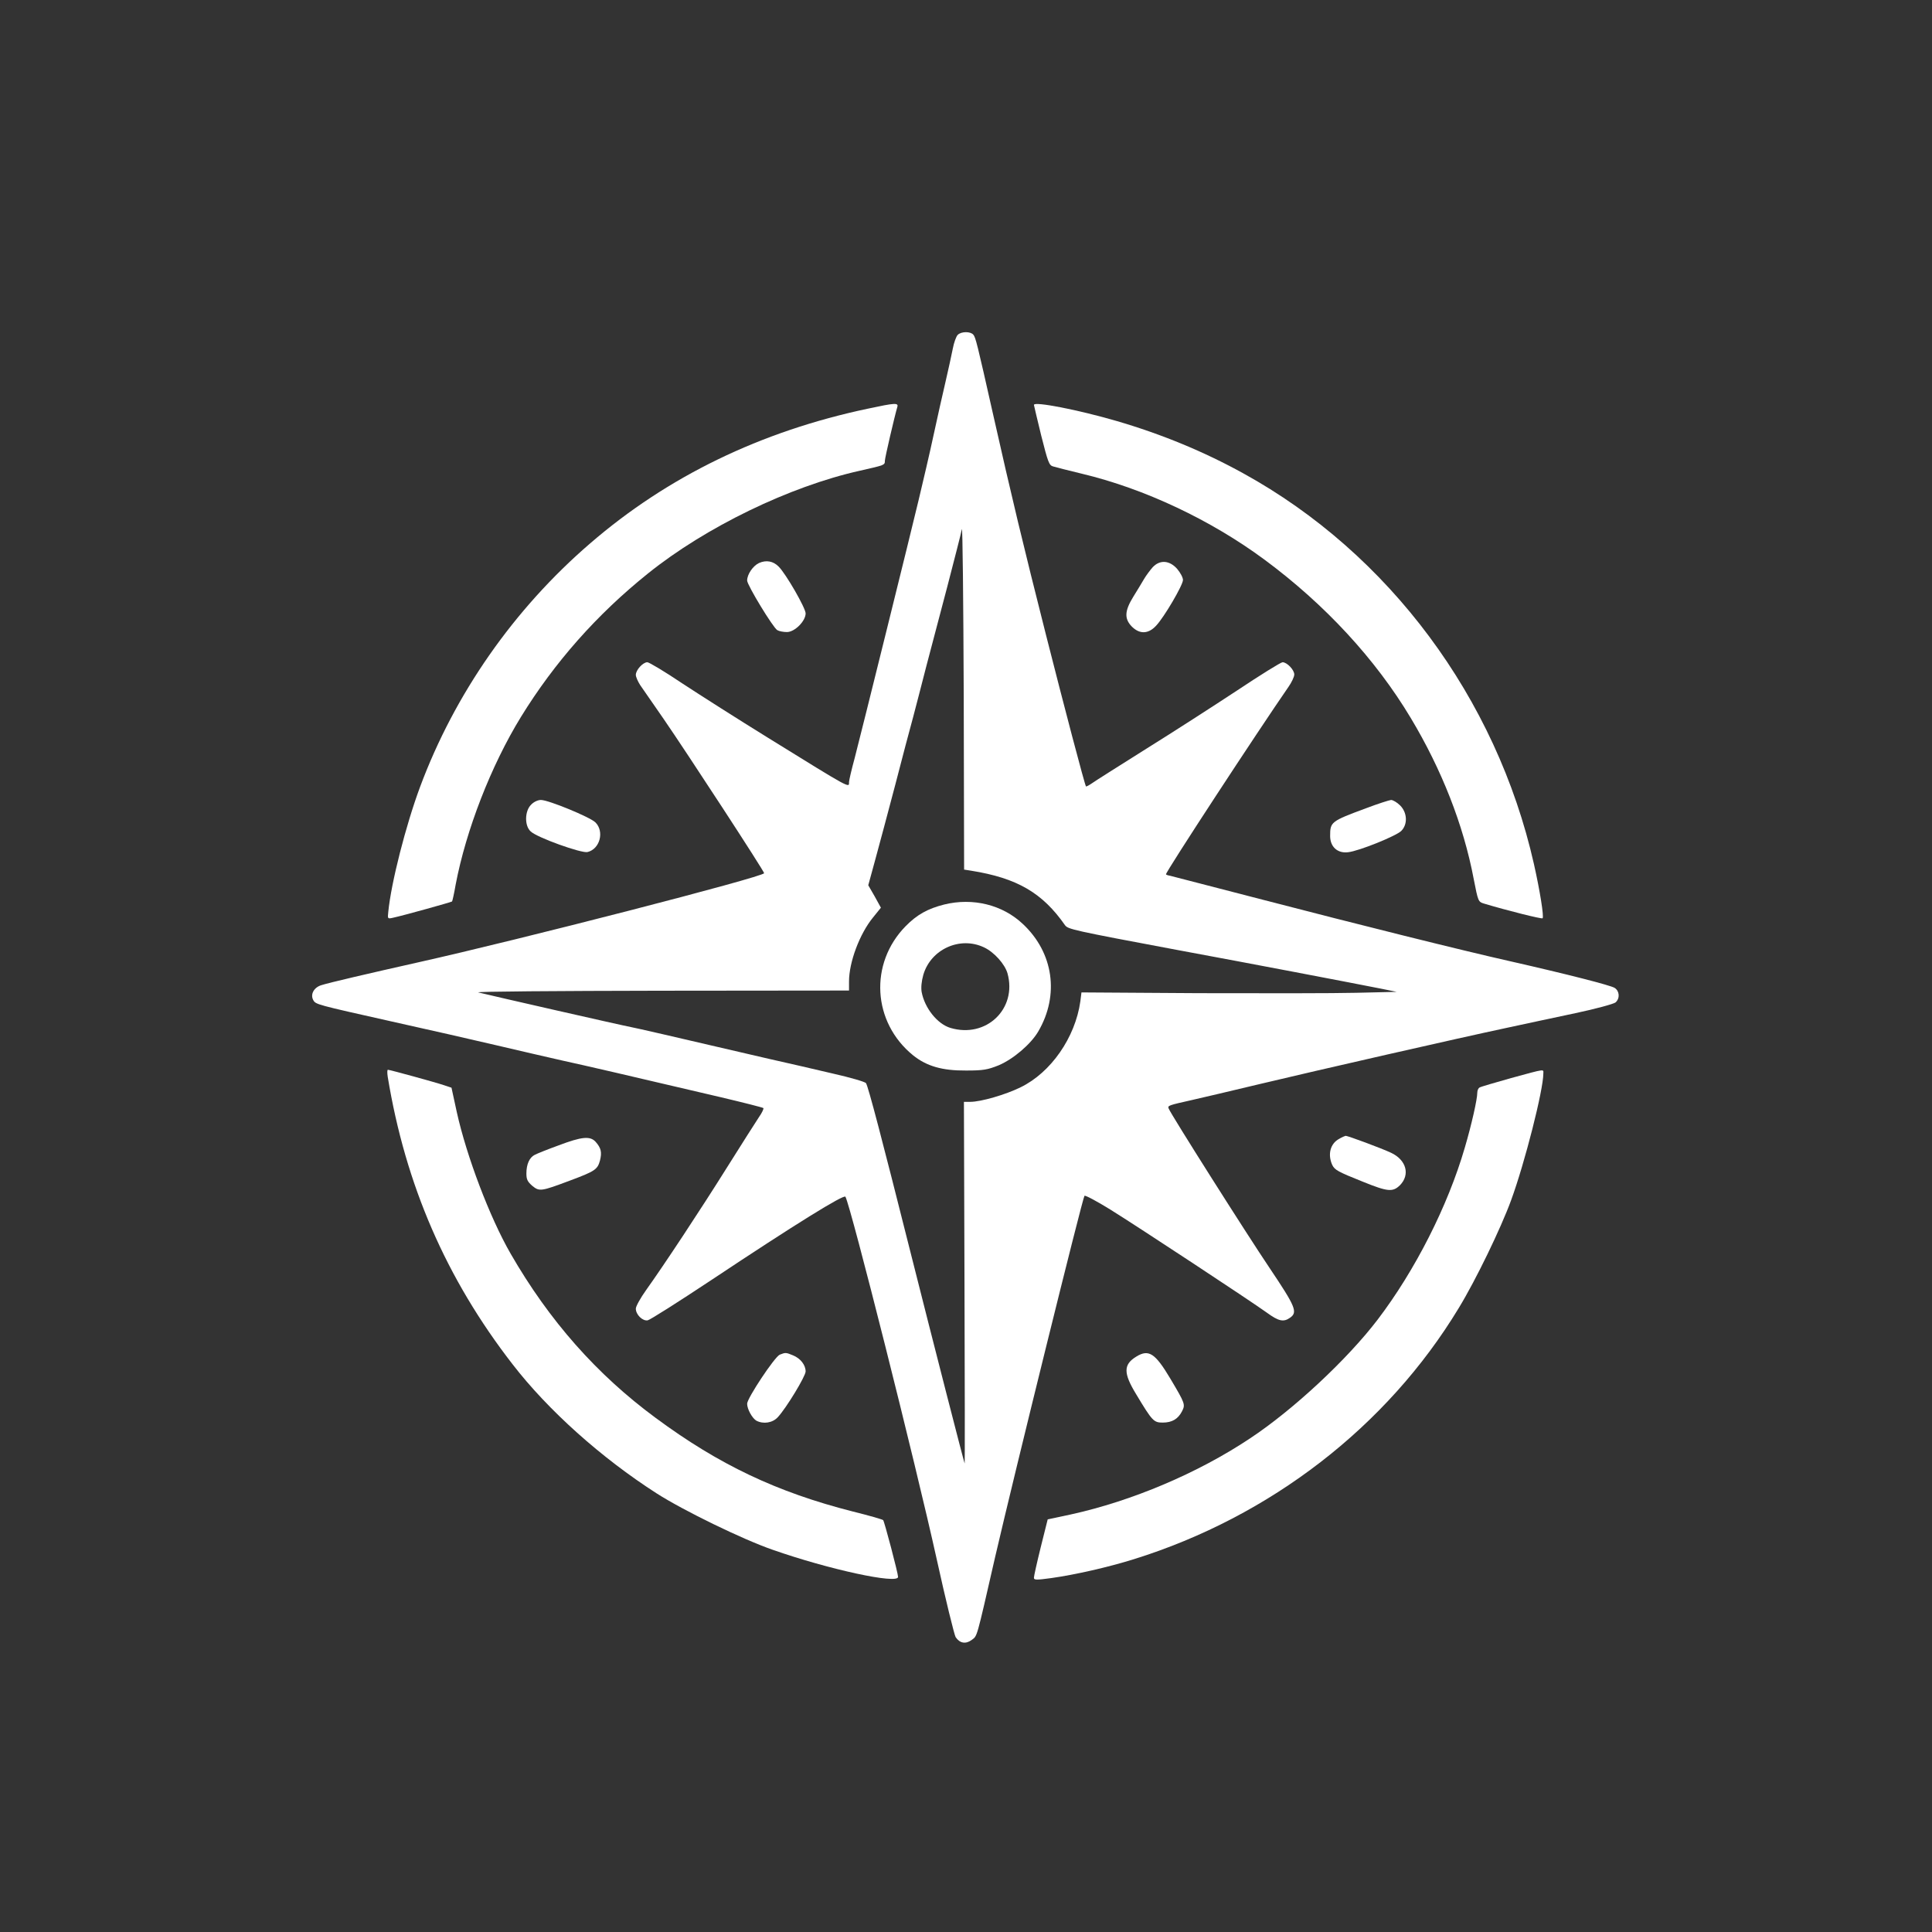
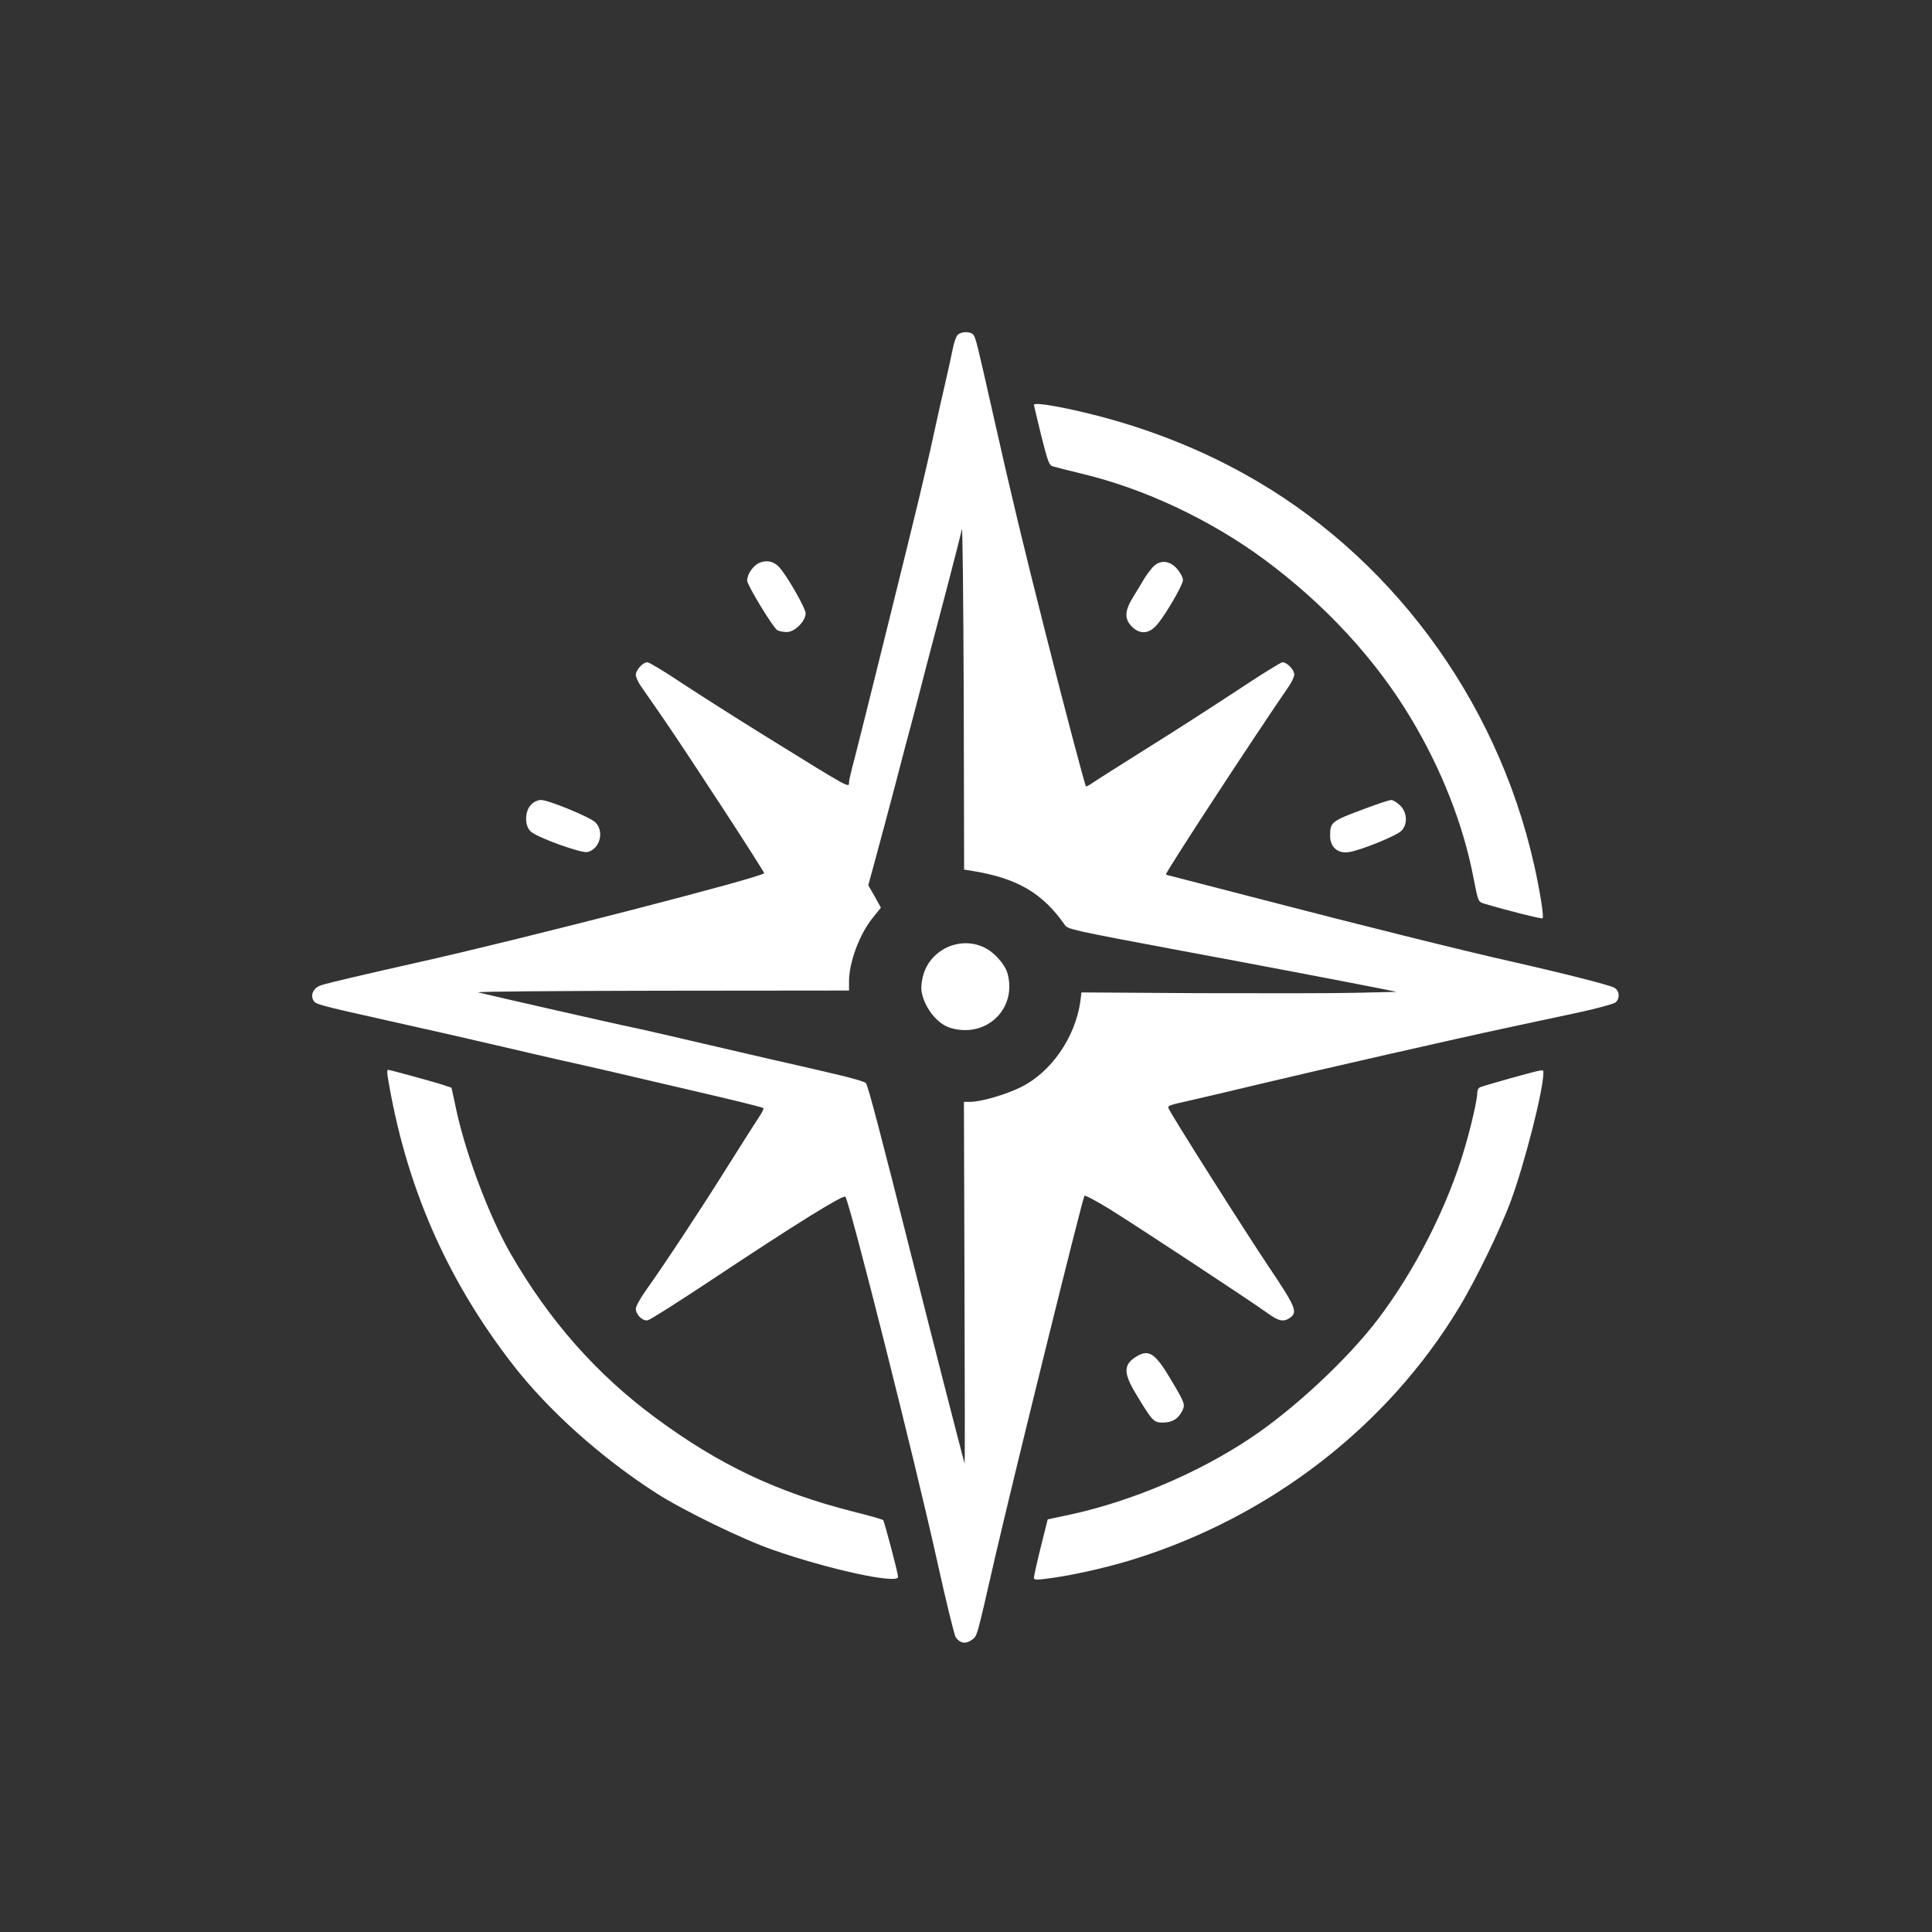
<svg xmlns="http://www.w3.org/2000/svg" version="1.0" width="1024pt" height="1024pt" viewBox="0 0 1024 1024" preserveAspectRatio="xMidYMid meet">
  <rect x="0" y="0" width="1024" height="1024" fill="#333333" stroke="none" />
  <g transform="translate(0,1024) scale(0.1,-0.1)" fill="#ffffff" stroke="none">
    <path d="M5076 8465 c-8 -8 -20 -41 -26 -73 -6 -31 -24 -113 -40 -182 -16 -69 -41 -179 -55 -245 -14 -66 -35 -158 -46 -205 -11 -47 -29 -123 -40 -170 -33 -140 -307 -1246 -339 -1368 -17 -62 -30 -119 -30 -127 0 -32 16 -41 -430 235 -157 97 -361 227 -454 288 -92 62 -176 112 -185 112 -23 0 -61 -41 -61 -67 0 -11 11 -35 23 -54 13 -19 69 -99 124 -179 128 -186 533 -807 533 -818 0 -19 -1297 -353 -1835 -473 -254 -57 -474 -108 -513 -121 -38 -12 -58 -48 -42 -78 13 -24 14 -24 420 -115 184 -41 432 -97 550 -125 118 -28 276 -64 350 -81 128 -28 331 -75 838 -194 123 -29 225 -55 228 -58 3 -3 -7 -25 -24 -49 -16 -24 -91 -142 -167 -263 -144 -230 -337 -522 -430 -652 -30 -42 -55 -87 -55 -99 0 -32 36 -67 63 -62 12 2 163 98 335 212 451 300 705 457 713 443 29 -53 370 -1406 484 -1922 47 -214 93 -400 100 -412 22 -33 53 -38 84 -16 32 25 23 -7 126 443 102 440 463 1902 473 1912 4 4 66 -29 137 -73 148 -92 740 -482 829 -546 63 -46 89 -52 124 -27 41 29 29 58 -108 262 -120 178 -525 817 -536 847 -6 15 0 17 121 44 50 11 214 50 365 86 297 71 1042 241 1310 298 91 20 253 54 360 77 109 23 203 49 213 57 24 22 21 60 -5 77 -23 14 -245 71 -553 141 -254 57 -811 196 -1315 327 -256 66 -475 123 -487 126 -13 2 -23 6 -23 8 0 15 483 753 649 993 17 24 31 54 31 66 0 25 -39 65 -62 65 -9 0 -117 -67 -240 -149 -123 -81 -340 -221 -483 -310 -143 -90 -273 -172 -288 -183 -16 -11 -30 -18 -31 -16 -6 6 -117 428 -212 803 -120 474 -181 727 -284 1185 -80 356 -89 392 -101 406 -15 18 -64 18 -83 -1z m72 -2840 c243 -39 377 -117 497 -289 16 -21 39 -27 600 -132 384 -71 881 -166 1069 -203 l89 -18 -214 -5 c-118 -3 -494 -3 -835 -2 l-622 4 -6 -48 c-27 -191 -156 -377 -317 -455 -79 -39 -210 -77 -266 -77 l-34 0 3 -959 c2 -528 2 -959 1 -958 -3 4 -164 631 -289 1127 -149 592 -222 871 -234 889 -4 7 -83 30 -176 51 -93 22 -245 57 -339 78 -562 131 -694 161 -725 167 -58 11 -738 166 -815 185 -16 5 419 8 968 9 l997 1 0 48 c0 102 56 252 127 339 l42 52 -33 60 -34 59 38 139 c21 76 68 253 105 393 36 140 79 302 95 360 15 58 47 179 70 270 24 91 74 282 112 425 37 143 72 278 76 300 4 22 8 -375 10 -882 l2 -922 38 -6z" />
-     <path d="M5005 5446 c-88 -22 -145 -54 -205 -115 -194 -198 -176 -509 39 -684 72 -58 155 -82 281 -81 92 0 114 4 174 28 77 33 170 112 209 179 113 193 81 418 -82 570 -108 102 -265 140 -416 103z m210 -227 c54 -25 111 -89 125 -138 52 -188 -113 -346 -303 -289 -69 21 -136 105 -152 190 -4 23 -1 57 9 92 40 135 194 205 321 145z" />
-     <path d="M4600 8074 c-568 -120 -1061 -359 -1472 -714 -404 -348 -718 -797 -902 -1292 -75 -202 -153 -507 -168 -661 -4 -37 -4 -38 26 -31 52 11 307 82 312 86 2 3 11 42 19 89 55 289 187 630 346 889 178 289 402 543 674 761 305 245 750 461 1122 544 133 30 133 30 133 53 0 15 52 238 66 285 7 23 -12 22 -156 -9z" />
+     <path d="M5005 5446 z m210 -227 c54 -25 111 -89 125 -138 52 -188 -113 -346 -303 -289 -69 21 -136 105 -152 190 -4 23 -1 57 9 92 40 135 194 205 321 145z" />
    <path d="M5480 8094 c1 -5 18 -79 39 -164 35 -138 41 -156 62 -162 13 -4 83 -22 154 -39 331 -79 683 -245 968 -456 320 -237 587 -526 774 -838 164 -273 280 -568 334 -854 23 -118 24 -121 54 -130 123 -37 307 -83 311 -78 8 8 -14 146 -46 288 -199 880 -768 1645 -1540 2070 -208 115 -433 208 -673 278 -199 58 -437 105 -437 85z" />
    <path d="M4023 7256 c-32 -15 -63 -60 -63 -93 0 -24 138 -251 160 -263 10 -6 33 -10 51 -10 41 0 99 58 99 99 0 28 -104 209 -143 248 -29 29 -65 36 -104 19z" />
    <path d="M6109 7233 c-14 -16 -35 -44 -46 -63 -11 -19 -37 -62 -57 -94 -46 -75 -47 -116 -7 -157 41 -41 87 -40 128 4 43 45 143 216 143 243 0 13 -14 39 -31 59 -41 46 -92 49 -130 8z" />
    <path d="M2815 5975 c-34 -33 -36 -112 -2 -142 33 -32 270 -117 301 -109 66 16 90 109 42 157 -28 28 -249 119 -289 119 -16 0 -38 -10 -52 -25z" />
    <path d="M7240 5956 c-186 -69 -190 -72 -190 -147 0 -57 39 -93 95 -86 57 6 255 86 282 113 35 35 32 97 -6 135 -16 16 -38 29 -48 29 -10 -1 -70 -20 -133 -44z" />
    <path d="M2055 4533 c94 -573 310 -1070 661 -1523 189 -245 471 -497 764 -685 142 -91 456 -244 615 -299 296 -104 665 -184 665 -144 0 19 -72 292 -79 301 -4 4 -77 25 -162 46 -401 102 -709 248 -1044 496 -312 230 -564 515 -769 871 -110 191 -233 515 -285 750 l-28 129 -39 13 c-44 15 -288 82 -298 82 -4 0 -4 -17 -1 -37z" />
    <path d="M8009 4526 c-85 -24 -161 -46 -167 -50 -7 -4 -12 -16 -12 -27 0 -36 -31 -172 -66 -291 -90 -310 -264 -652 -462 -912 -160 -210 -447 -478 -677 -630 -276 -184 -626 -332 -950 -403 l-122 -26 -37 -148 c-20 -81 -36 -153 -36 -161 0 -13 12 -13 93 -2 127 18 299 57 437 100 724 226 1342 704 1721 1330 91 149 224 424 278 572 73 199 171 585 171 672 0 24 16 27 -171 -24z" />
-     <path d="M7098 4204 c-47 -25 -62 -82 -37 -138 13 -27 29 -36 164 -90 131 -53 157 -55 195 -18 55 56 34 134 -47 172 -51 24 -229 90 -241 90 -4 -1 -19 -7 -34 -16z" />
-     <path d="M2960 4169 c-58 -21 -115 -44 -126 -50 -28 -14 -44 -50 -44 -99 0 -31 6 -43 31 -65 38 -31 46 -30 198 27 134 50 148 59 161 107 11 44 6 66 -23 99 -29 32 -73 28 -197 -19z" />
-     <path d="M4133 3060 c-27 -11 -173 -231 -173 -260 0 -29 27 -77 49 -90 37 -19 85 -12 113 18 45 48 148 218 148 243 0 34 -27 69 -66 85 -38 16 -41 16 -71 4z" />
    <path d="M6023 3050 c-69 -42 -70 -87 -1 -200 86 -143 93 -150 141 -150 49 0 81 19 102 60 18 36 17 40 -62 173 -81 136 -115 157 -180 117z" />
  </g>
</svg>